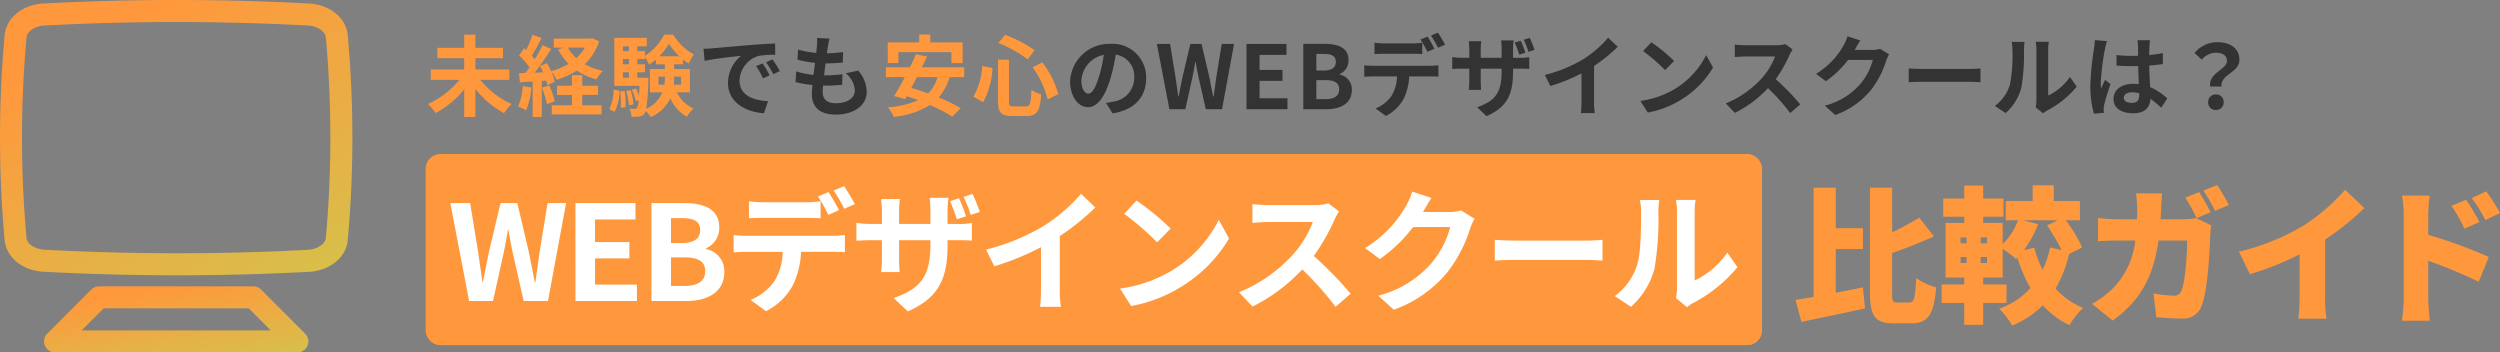
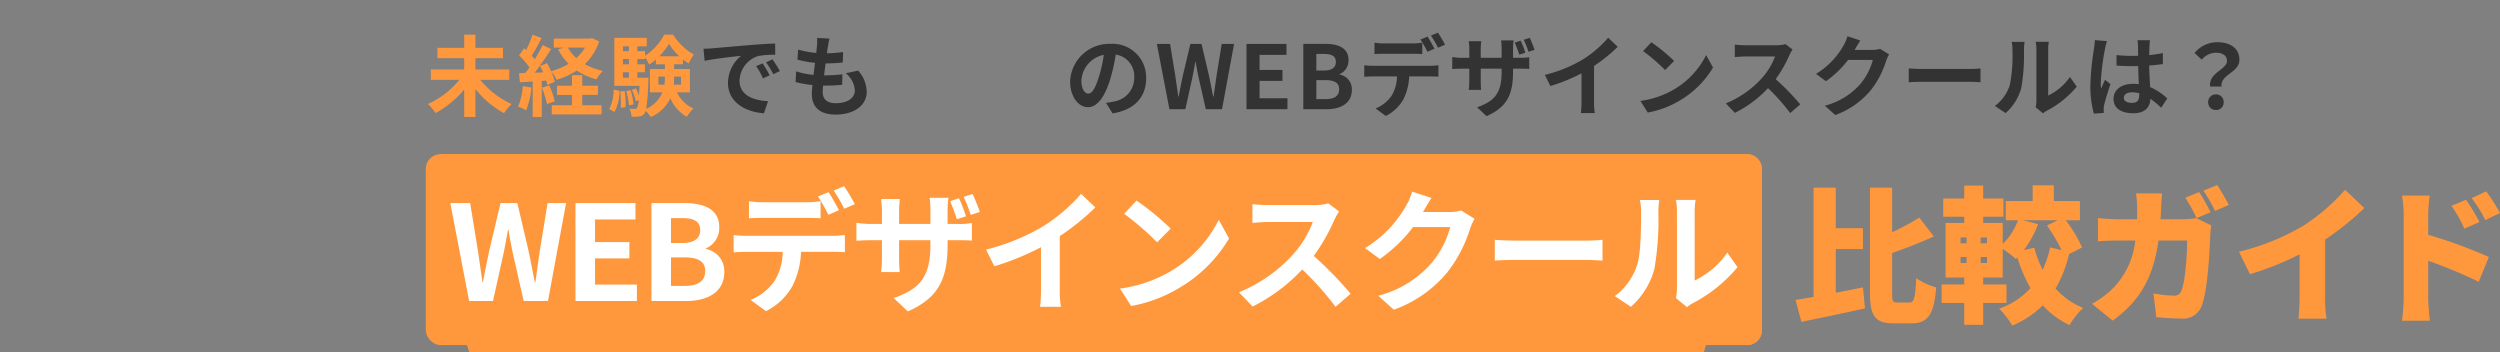
<svg xmlns="http://www.w3.org/2000/svg" width="340.54" height="48" viewBox="0 0 340.54 48">
  <rect x="0" y="0" width="340.54" height="48" fill="#808080" stroke="none" />
  <defs>
    <linearGradient id="linear-gradient" x1="0.5" x2="1.183" y2="1.067" gradientUnits="objectBoundingBox">
      <stop offset="0" stop-color="#ff983c" />
      <stop offset="1" stop-color="#d0c74d" />
    </linearGradient>
  </defs>
  <g id="Group_94306" data-name="Group 94306" transform="translate(-129 -13)">
    <g id="アートワーク_496" data-name="アートワーク 496" transform="translate(152.908 36.908)">
      <g id="Group_88730" data-name="Group 88730" transform="translate(-23.908 -23.908)">
-         <path id="Path_275925" data-name="Path 275925" d="M47.422,5.379l-.049-.559c-.206-2.369-2.434-4.2-5.3-4.342L41.347.441a341.307,341.307,0,0,0-34.694,0L5.925.478C3.061.625.834,2.451.628,4.82L.579,5.38a154.823,154.823,0,0,0,0,26.74l.048.553c.207,2.374,2.44,4.2,5.309,4.343l1.42.07c5.569.276,11.177.413,16.785.413,6,0,11.993-.157,17.947-.472,2.856-.151,5.079-1.977,5.285-4.342l.049-.565A154.833,154.833,0,0,0,47.422,5.379ZM44.432,31.86l-.049.565c-.071.817-1.172,1.538-2.454,1.605A338.032,338.032,0,0,1,7.5,34.088l-1.42-.07c-1.29-.064-2.4-.784-2.468-1.606l-.048-.553a151.783,151.783,0,0,1,0-26.22l.049-.559c.071-.82,1.175-1.54,2.461-1.606l.729-.037C12.511,3.146,18.255,3,24,3s11.49.146,17.194.437l.728.037c1.286.066,2.39.786,2.461,1.606l.049.559A151.792,151.792,0,0,1,44.432,31.86Z" transform="translate(0 0)" fill="url(#linear-gradient)" />
-         <path id="Path_275926" data-name="Path 275926" d="M69.553,260.437A1.5,1.5,0,0,0,68.492,260h-21a1.5,1.5,0,0,0-1.061.439l-6,6A1.5,1.5,0,0,0,41.49,269h33a1.5,1.5,0,0,0,1.061-2.561ZM45.112,266l3-3H67.871l3,3Z" transform="translate(-33.991 -220.998)" fill="url(#linear-gradient)" />
-       </g>
+         </g>
    </g>
    <g id="Group_88731" data-name="Group 88731">
      <path id="Path_461422" data-name="Path 461422" d="M6.06-8.44h3.7v-2.84H6.06V-16.8H3.04V-1.92c-.9.16-1.74.3-2.46.4l.8,3C3.86.96,7.08.3,10.04-.36L9.76-3.22c-1.22.24-2.48.5-3.7.74Zm8.4,7.28c-.66,0-.72-.14-.72-1.32V-7.9c1.86-.66,3.9-1.44,5.68-2.26l-1.98-2.56a38.683,38.683,0,0,1-3.7,2V-16.8H10.72V-2.5c0,3.22.72,4.18,3.26,4.18H16.4c2.3,0,3.06-1.4,3.34-4.9a8.643,8.643,0,0,1-2.72-1.26c-.14,2.64-.26,3.32-.92,3.32ZM31.68-8.3a13.791,13.791,0,0,0,1.94-3.54l-2.04-.52h4.7l-1.44.7A26.353,26.353,0,0,1,36.82-8.3l-1.56-.36a13.921,13.921,0,0,1-1.02,3.04,15,15,0,0,1-1.14-3Zm-5.02-.92H25.8v-.8h.86Zm0,2.68H25.8v-.82h.86Zm-3.6-.82h.82v.82h-.82Zm0-2.66h.82v.8h-.82ZM39.62-8.66a20.314,20.314,0,0,0-2.22-3.7h1.92v-2.62H35.76v-2.14H32.88v2.14H29.22v2.62h1.66A8.764,8.764,0,0,1,28.8-9.12V-12H26.14v-.84H28.9v-2.48H26.14v-1.76H23.56v1.76H20.7v2.48h2.86V-12H21.02v7.44h2.54v.94H20.48V-1.1h3.08V1.88h2.58V-1.1h3.18V-3.62H26.14v-.94H28.8v-3.9a14.5,14.5,0,0,1,1.8,1.38l.2-.2a20.678,20.678,0,0,0,1.78,4.16,10.307,10.307,0,0,1-4.26,2.8,11.608,11.608,0,0,1,1.78,2.3A12.6,12.6,0,0,0,34.26-.78a11.53,11.53,0,0,0,3.64,2.7A10.532,10.532,0,0,1,39.76-.42,10.16,10.16,0,0,1,36-3.06a16.947,16.947,0,0,0,1.84-4.7ZM55.56-16.2l-1.88.76a27.1,27.1,0,0,1,1.54,2.78l1.9-.8C56.76-14.16,56.06-15.46,55.56-16.2Zm2.46-.96-1.88.76a22.309,22.309,0,0,1,1.58,2.76l1.88-.8A28.545,28.545,0,0,0,58.02-17.16Zm-7.5,1.14H46.96a16.532,16.532,0,0,1,.16,1.94c0,.54,0,1.08-.02,1.58H44.6c-.76,0-1.9-.06-2.82-.16V-9.5c.92-.08,2.2-.1,2.82-.1h2.26a10.927,10.927,0,0,1-2.94,6.4A12.573,12.573,0,0,1,40.96-.98L43.78,1.3c3.7-2.66,5.52-5.84,6.24-10.9h3.9c0,2.18-.28,5.66-.76,6.76a.983.983,0,0,1-1.1.74,15.665,15.665,0,0,1-2.72-.3L49.72.84c.94.08,2.14.18,3.38.18A2.666,2.666,0,0,0,55.9-.7c.84-2.1,1.1-7.56,1.18-9.86a9.178,9.178,0,0,1,.14-1.1l-2.06-1a9.893,9.893,0,0,1-1.66.16H50.3c.04-.52.06-1.08.08-1.64C50.4-14.62,50.46-15.54,50.52-16.02ZM60.98-8.08l1.5,3.06a39.713,39.713,0,0,0,6.76-2.7v5.86a27,27,0,0,1-.16,2.9h3.84a14.936,14.936,0,0,1-.2-2.9V-9.74a38.49,38.49,0,0,0,5.34-4.28l-2.62-2.5a26.9,26.9,0,0,1-5.72,4.92A31.7,31.7,0,0,1,60.98-8.08Zm30.94-7.08-2,.84a16.32,16.32,0,0,1,1.76,3.1l2.06-.9A30.5,30.5,0,0,0,91.92-15.16Zm2.74-1.14-1.98.92a17.555,17.555,0,0,1,1.86,3l2-.98A25.017,25.017,0,0,0,94.66-16.3ZM83.42-1.7a22.453,22.453,0,0,1-.24,3.02h3.8c-.1-.9-.22-2.48-.22-3.02V-6.84a62.374,62.374,0,0,1,6.88,2.86l1.38-3.38a66.124,66.124,0,0,0-8.26-3.02v-2.74a23.779,23.779,0,0,1,.2-2.6H83.18a13.972,13.972,0,0,1,.24,2.6Z" transform="translate(373 55.366)" fill="#ff983c" />
      <path id="Path_461417" data-name="Path 461417" d="M11.376-4V-5.412H6.756V-6.948h3.756V-8.364H6.756v-1.788H5.232v1.788H1.584v1.416H5.232v1.536H.684V-4H4.572A11.692,11.692,0,0,1,.288-.708,7.807,7.807,0,0,1,1.332.528a13.178,13.178,0,0,0,3.9-3.216V1.056H6.756V-2.76a12.645,12.645,0,0,0,3.9,3.3A6.8,6.8,0,0,1,11.688-.7,11.71,11.71,0,0,1,7.416-4Zm1.836.852A8.725,8.725,0,0,1,12.576-.36a7.053,7.053,0,0,1,1.092.516,11.1,11.1,0,0,0,.72-3.1Zm2.6.216a14.2,14.2,0,0,1,.7,2.232l1.056-.384a13.23,13.23,0,0,0-.744-2.16Zm5.5.984h2.136V-3.2H21.312V-4.632h-1.4V-3.2h-2.04v1.26h2.04v1.4H17.16V.708h6.78V-.54H21.312Zm.372-6.444A6.068,6.068,0,0,1,20.508-6.96a5.435,5.435,0,0,1-1.152-1.428Zm.972-1.284-.252.06H17.436v1.224H18.8l-.768.252A7.779,7.779,0,0,0,19.452-6.18a9.2,9.2,0,0,1-2.388,1,11.832,11.832,0,0,0-.552-1.1l-.948.4c.144.264.288.564.42.864l-1.152.048c.756-.972,1.584-2.184,2.244-3.228l-1.164-.54A21.762,21.762,0,0,1,14.844-6.8c-.12-.144-.252-.312-.408-.48.432-.672.912-1.6,1.344-2.412l-1.236-.456a15.212,15.212,0,0,1-.876,2.088c-.1-.084-.192-.168-.276-.24l-.684.972A11.775,11.775,0,0,1,14.124-5.7c-.192.276-.384.54-.564.768L12.7-4.9l.12,1.236,1.74-.108V1.056h1.236V-3.852L16.4-3.9a5.753,5.753,0,0,1,.156.612l1.008-.456a7.164,7.164,0,0,0-.492-1.416,5.594,5.594,0,0,1,.756,1.152,10.76,10.76,0,0,0,2.736-1.26,8.791,8.791,0,0,0,2.676,1.2A5.732,5.732,0,0,1,24.12-5.22a8.564,8.564,0,0,1-2.46-.912A7.617,7.617,0,0,0,23.616-9.24ZM25.7.372a5.711,5.711,0,0,0,.672-2.88l-.792-.156a5.575,5.575,0,0,1-.6,2.64Zm.78-2.784a14.2,14.2,0,0,1,.084,2.22l.648-.084a11.752,11.752,0,0,0-.12-2.2Zm.816-.06a9.027,9.027,0,0,1,.372,1.944L28.3-.66a9.884,9.884,0,0,0-.4-1.932Zm1.512-1.812v-.744h1.044v-1.08H28.812v-.72h1.044V-7.1a6.592,6.592,0,0,1,.564,1.02,7.059,7.059,0,0,0,.924-.684v.648h1.224v.648h-2.04V-2.3h1.7A4.237,4.237,0,0,1,30.024-.048a29.479,29.479,0,0,0,.288-3.768c.012-.156.012-.468.012-.468Zm-1.956-.744h.816v.744h-.816Zm.816-1.8v.72h-.816v-.72Zm0-1.74v.66h-.816v-.66Zm4.14,1.356a8.966,8.966,0,0,0,1.32-1.7,8.518,8.518,0,0,0,1.4,1.7ZM34.764-4.44v1.1H33.78a10.521,10.521,0,0,0,.048-1.056V-4.44Zm-3.072,1.1v-1.1h.876V-4.4A6.477,6.477,0,0,1,32.5-3.336ZM35.976-2.3V-5.472H33.828V-6.12h1.2v-.66a5.452,5.452,0,0,0,.78.552,8.31,8.31,0,0,1,.708-1.224,7.748,7.748,0,0,1-2.82-2.7H32.472a7.66,7.66,0,0,1-2.616,2.88v-.636H28.812v-.66H30.1V-9.72H25.68v6.54h3.432c-.024.516-.048.96-.072,1.32a6.927,6.927,0,0,0-.408-.972l-.564.192a7.032,7.032,0,0,1,.54,1.548l.384-.144a2.792,2.792,0,0,1-.2,1.044.358.358,0,0,1-.324.156,6.8,6.8,0,0,1-.732-.048,2.741,2.741,0,0,1,.288,1.1A4.67,4.67,0,0,0,29.076.984a.953.953,0,0,0,.72-.42.977.977,0,0,0,.156-.336,4.775,4.775,0,0,1,.7.84,5.27,5.27,0,0,0,2.664-2.556,5.2,5.2,0,0,0,2.244,2.52,5.552,5.552,0,0,1,.9-1.128A4.516,4.516,0,0,1,34.212-2.3Z" transform="translate(187 27.875)" fill="#ff983c" />
      <path id="Path_461418" data-name="Path 461418" d="M.828-8.232.984-6.588c1.392-.3,3.84-.564,4.968-.684A4.8,4.8,0,0,0,4.164-3.564C4.164-.96,6.54.384,9.06.552l.564-1.644c-2.04-.108-3.888-.816-3.888-2.8A3.647,3.647,0,0,1,8.28-7.248,12.466,12.466,0,0,1,10.6-7.416l-.012-1.536c-.852.036-2.16.108-3.4.216-2.2.18-4.176.36-5.184.444C1.776-8.268,1.308-8.244.828-8.232ZM8.88-6.24l-.888.372A9.259,9.259,0,0,1,8.928-4.2l.912-.408A14.894,14.894,0,0,0,8.88-6.24Zm1.344-.552-.876.408a10.557,10.557,0,0,1,.984,1.62l.9-.432A17.95,17.95,0,0,0,10.224-6.792Zm7.764-2.82-1.692-.1a6.428,6.428,0,0,1-.012,1.068c-.024.276-.06.6-.1.972a11.333,11.333,0,0,1-2.472-.456l-.084,1.38a14.091,14.091,0,0,0,2.388.432c-.06.54-.132,1.1-.2,1.644a11.027,11.027,0,0,1-2.364-.48L13.368-3.7a13.426,13.426,0,0,0,2.3.4c-.048.492-.084.924-.084,1.212,0,2,1.332,2.82,3.216,2.82,2.628,0,4.26-1.3,4.26-3.108A4.473,4.473,0,0,0,21.9-5.256l-1.692.36a3.273,3.273,0,0,1,1.236,2.328c0,.984-.912,1.752-2.592,1.752-1.176,0-1.788-.528-1.788-1.524,0-.216.024-.516.048-.876h.48c.756,0,1.452-.048,2.124-.108l.036-1.428a20.788,20.788,0,0,1-2.412.144h-.084c.06-.54.132-1.1.2-1.632a21.627,21.627,0,0,0,2.34-.12l.048-1.428a16.926,16.926,0,0,1-2.2.168c.048-.4.1-.72.132-.924A10.742,10.742,0,0,1,17.988-9.612Z" transform="translate(224 27.875)" fill="#333" />
-       <path id="Path_461420" data-name="Path 461420" d="M2.376-7.776H9.6v1.5h1.524V-9.1H6.72v-1.068H5.208V-9.1H.924v2.82H2.376ZM7.692-4.368a4.761,4.761,0,0,1-1.26,2.22C5.64-2.436,4.86-2.7,4.128-2.9c.252-.468.516-.96.768-1.464Zm3.648,0V-5.712H5.568c.252-.5.492-1,.708-1.464l-1.5-.312c-.24.552-.528,1.164-.84,1.776H.672v1.344h2.58C2.736-3.4,2.232-2.484,1.8-1.788l1.488.408.228-.4c.5.168,1.02.36,1.548.552A12.579,12.579,0,0,1,.936-.252a5.827,5.827,0,0,1,.816,1.3A11.717,11.717,0,0,0,6.672-.564,20.609,20.609,0,0,1,9.72,1.02L10.86-.144a22.055,22.055,0,0,0-3-1.452A7.282,7.282,0,0,0,9.348-4.368Zm9.324-1.344a12.781,12.781,0,0,1,2.04,4.38l1.452-.72a12.826,12.826,0,0,0-2.172-4.32ZM13.8-5.892a9.259,9.259,0,0,1-1.212,4.176l1.332.768A11,11,0,0,0,15.2-5.6Zm2.184-3.12A16.035,16.035,0,0,1,19.992-6.78l.936-1.26a17.737,17.737,0,0,0-4.02-2.088Zm-.036,2.268v5.7c0,1.5.42,1.968,1.944,1.968h1.956c1.44,0,1.824-.708,1.98-2.94A4.357,4.357,0,0,1,20.5-2.64c-.084,1.884-.18,2.256-.768,2.256H18.084c-.564,0-.648-.084-.648-.66v-5.7Z" transform="translate(249 27.875)" fill="#ff983c" />
      <path id="Path_461419" data-name="Path 461419" d="M11.124-4.224A4.57,4.57,0,0,0,6.276-8.9,5.332,5.332,0,0,0,.768-3.768C.768-1.74,1.872-.276,3.2-.276c1.308,0,2.34-1.488,3.06-3.912a24.268,24.268,0,0,0,.72-3.252A2.967,2.967,0,0,1,9.5-4.272,3.256,3.256,0,0,1,6.768-1.056a9.229,9.229,0,0,1-1.116.192l.9,1.428C9.576.1,11.124-1.692,11.124-4.224Zm-8.82.3A3.777,3.777,0,0,1,5.352-7.4a18.012,18.012,0,0,1-.636,2.9c-.492,1.62-.96,2.376-1.464,2.376C2.784-2.124,2.3-2.712,2.3-3.924ZM14.292,0h2.172l.972-4.392c.144-.7.264-1.38.384-2.064h.048c.108.684.24,1.368.384,2.064l1,4.392h2.208L23.1-8.892H21.42l-.708,4.344c-.132.924-.264,1.872-.4,2.832h-.06c-.192-.96-.372-1.92-.564-2.832l-1.02-4.344H17.148L16.116-4.548c-.192.924-.384,1.872-.564,2.832H15.5c-.132-.96-.276-1.9-.408-2.832l-.708-4.344h-1.8Zm10.5,0h5.58V-1.488h-3.8V-3.864h3.12V-5.352h-3.12V-7.4H30.24V-8.892H24.792Zm7.74,0H35.7c1.956,0,3.444-.828,3.444-2.616a2.019,2.019,0,0,0-1.668-2.1v-.06A2.014,2.014,0,0,0,38.688-6.7c0-1.656-1.392-2.2-3.216-2.2h-2.94Zm1.776-5.268V-7.524h1.056c1.068,0,1.6.312,1.6,1.092,0,.708-.492,1.164-1.62,1.164Zm0,3.9V-3.96h1.236c1.224,0,1.872.372,1.872,1.236,0,.924-.66,1.356-1.872,1.356Zm7.92-7.692v1.548c.36-.024.876-.036,1.284-.036h3.924c.42,0,.888.012,1.3.036V-9.06a9.419,9.419,0,0,1-1.3.1H43.512A8.978,8.978,0,0,1,42.228-9.06ZM40.836-5.988v1.572c.336-.024.8-.048,1.152-.048h3.3a5.157,5.157,0,0,1-.744,2.652A4.9,4.9,0,0,1,42.372-.1l1.4,1.02a5.687,5.687,0,0,0,2.412-2.3,7.613,7.613,0,0,0,.768-3.084h2.892c.336,0,.792.012,1.092.036v-1.56a9.075,9.075,0,0,1-1.092.072h-7.86A9.136,9.136,0,0,1,40.836-5.988Zm8.616-3.9-.96.4a15.279,15.279,0,0,1,.948,1.668l.96-.42C50.172-8.688,49.752-9.444,49.452-9.888Zm1.416-.54-.948.4a14.157,14.157,0,0,1,.96,1.656l.96-.42A18.769,18.769,0,0,0,50.868-10.428ZM62.136-9.336l-.8.264a15.89,15.89,0,0,1,.612,1.644l.828-.264A12.168,12.168,0,0,0,62.136-9.336Zm1.236-.384-.816.264A10.748,10.748,0,0,1,63.2-7.824l.828-.264C63.876-8.544,63.6-9.24,63.372-9.72ZM61.1-5.124v-.4H62c.624,0,1.044.012,1.308.036v-1.6A7.111,7.111,0,0,1,61.992-7H61.1v-1.26a7.707,7.707,0,0,1,.084-1.116H59.472a7.919,7.919,0,0,1,.072,1.116V-7H56.7V-8.172a9.57,9.57,0,0,1,.072-1.092h-1.7c.036.372.072.732.072,1.08V-7H54.12a7.935,7.935,0,0,1-1.3-.108v1.632c.264-.012.7-.048,1.3-.048h1.02v1.632a9.7,9.7,0,0,1-.072,1.26h1.68c-.012-.24-.048-.72-.048-1.26V-5.52h2.844v.456c0,2.952-1.02,3.984-3.336,4.8L57.492.948C60.4-.336,61.1-2.148,61.1-5.124Zm4.332.456.756,1.512a24.045,24.045,0,0,0,4.236-1.728v3.84A13.44,13.44,0,0,1,70.344.528h1.9a8.25,8.25,0,0,1-.108-1.572V-5.892A22.011,22.011,0,0,0,75.36-8.5l-1.3-1.236A15.384,15.384,0,0,1,70.68-6.816,19.3,19.3,0,0,1,65.436-4.668ZM79.944-9.12l-1.128,1.2a24.951,24.951,0,0,1,3,2.592L83.04-6.576A24.236,24.236,0,0,0,79.944-9.12Zm-1.5,7.992L79.452.456A13,13,0,0,0,83.9-1.236a12.76,12.76,0,0,0,4.44-4.44l-.936-1.692A11.3,11.3,0,0,1,83.04-2.7,12.368,12.368,0,0,1,78.444-1.128ZM99.18-8.136,98.2-8.868a4.3,4.3,0,0,1-1.236.156H92.724A13.406,13.406,0,0,1,91.308-8.8v1.7c.252-.012.912-.084,1.416-.084h4.068A9.3,9.3,0,0,1,95-4.236a13.452,13.452,0,0,1-4.92,3.444L91.32.5a15.807,15.807,0,0,0,4.512-3.372,27.364,27.364,0,0,1,3.024,3.4L100.224-.66a33.735,33.735,0,0,0-3.348-3.432,17.643,17.643,0,0,0,1.884-3.3A5.67,5.67,0,0,1,99.18-8.136Zm9.228-1.224-1.752-.576a5.773,5.773,0,0,1-.54,1.26,10.566,10.566,0,0,1-3.744,3.864l1.344,1a13.678,13.678,0,0,0,3.024-2.9h3.372a8.53,8.53,0,0,1-1.7,3.276A9.564,9.564,0,0,1,103.572-.48L104.988.792a11.2,11.2,0,0,0,4.848-3.384A12.52,12.52,0,0,0,111.924-6.6a4.8,4.8,0,0,1,.4-.864L111.1-8.22a3.848,3.848,0,0,1-1.044.144H107.64c.012-.024.024-.036.036-.06C107.82-8.4,108.132-8.94,108.408-9.36ZM115-5.556v1.884c.444-.036,1.248-.06,1.932-.06h6.444c.5,0,1.116.048,1.4.06V-5.556c-.312.024-.84.072-1.4.072h-6.444C116.3-5.484,115.428-5.52,115-5.556ZM132.288-.264,133.3.564a2.564,2.564,0,0,1,.516-.36,13.213,13.213,0,0,0,4.068-3.276l-.924-1.32a7.6,7.6,0,0,1-2.964,2.532V-8.136a6.094,6.094,0,0,1,.084-1.044h-1.788a5.321,5.321,0,0,1,.1,1.032v7A4.566,4.566,0,0,1,132.288-.264Zm-5.556-.18L128.2.528a7.036,7.036,0,0,0,2.136-3.444,26.477,26.477,0,0,0,.36-5.16,7.905,7.905,0,0,1,.084-1.092h-1.764a4.554,4.554,0,0,1,.108,1.1,20.678,20.678,0,0,1-.348,4.752A5.661,5.661,0,0,1,126.732-.444ZM144.3-1.56c0-.456.456-.744,1.14-.744a3.7,3.7,0,0,1,.96.132v.216c0,.708-.252,1.092-.984,1.092C144.78-.864,144.3-1.068,144.3-1.56ZM147.864-9.4h-1.716a5.1,5.1,0,0,1,.084.792c0,.252.012.744.012,1.332-.276.012-.564.012-.84.012a20,20,0,0,1-2.1-.108V-5.94c.708.048,1.392.072,2.1.072.276,0,.564,0,.852-.012.012.852.06,1.728.084,2.472a5.338,5.338,0,0,0-.78-.048c-1.632,0-2.664.84-2.664,2.052,0,1.26,1.032,1.956,2.688,1.956,1.62,0,2.268-.816,2.34-1.968A12.586,12.586,0,0,1,149.388-.2l.828-1.26a7.854,7.854,0,0,0-2.328-1.548c-.048-.816-.108-1.776-.132-2.94.66-.048,1.284-.12,1.86-.2v-1.5a16.442,16.442,0,0,1-1.86.276c.012-.528.024-.972.036-1.236A7.518,7.518,0,0,1,147.864-9.4Zm-5.856.132-1.656-.144a11.448,11.448,0,0,1-.12,1.176,38.005,38.005,0,0,0-.492,5,14.1,14.1,0,0,0,.48,3.84L141.576.5c-.012-.168-.024-.372-.024-.492a3.349,3.349,0,0,1,.06-.564c.144-.648.528-1.872.864-2.856l-.732-.6c-.18.408-.384.816-.54,1.236a5.673,5.673,0,0,1-.048-.78,32.034,32.034,0,0,1,.576-4.644A7.794,7.794,0,0,1,142.008-9.264Zm14.052,6.18h1.548c-.18-1.668,2.436-1.872,2.436-3.636,0-1.6-1.272-2.4-3.012-2.4a3.992,3.992,0,0,0-3.1,1.464l.984.912a2.544,2.544,0,0,1,1.92-.948c.936,0,1.512.408,1.512,1.128C158.352-5.4,155.808-4.968,156.06-3.084Zm.78,3.192A1.014,1.014,0,0,0,157.9-.948a1.018,1.018,0,0,0-1.056-1.068,1.024,1.024,0,0,0-1.056,1.068A1.014,1.014,0,0,0,156.84.108Z" transform="translate(274 27.875)" fill="#333" />
      <rect id="Rectangle_14780" data-name="Rectangle 14780" width="182" height="26" rx="2" transform="translate(187 34)" fill="#ff983c" />
-       <path id="Rectangle_14780_-_Outline" data-name="Rectangle 14780 - Outline" d="M2,1A1,1,0,0,0,1,2V24a1,1,0,0,0,1,1H180a1,1,0,0,0,1-1V2a1,1,0,0,0-1-1H2M2,0H180a2,2,0,0,1,2,2V24a2,2,0,0,1-2,2H2a2,2,0,0,1-2-2V2A2,2,0,0,1,2,0Z" transform="translate(187 34)" fill="#ff983c" />
+       <path id="Rectangle_14780_-_Outline" data-name="Rectangle 14780 - Outline" d="M2,1A1,1,0,0,0,1,2V24a1,1,0,0,0,1,1H180a1,1,0,0,0,1-1V2a1,1,0,0,0-1-1H2M2,0H180a2,2,0,0,1,2,2V24a2,2,0,0,1-2,2a2,2,0,0,1-2-2V2A2,2,0,0,1,2,0Z" transform="translate(187 34)" fill="#ff983c" />
      <path id="Path_461421" data-name="Path 461421" d="M2.9,0H6.156L7.614-6.588c.216-1.044.4-2.07.576-3.1h.072c.162,1.026.36,2.052.576,3.1L10.332,0h3.312L16.11-13.338H13.59L12.528-6.822c-.2,1.386-.4,2.808-.594,4.248h-.09c-.288-1.44-.558-2.88-.846-4.248l-1.53-6.516H7.182L5.634-6.822c-.288,1.386-.576,2.808-.846,4.248H4.716c-.2-1.44-.414-2.844-.612-4.248L3.042-13.338H.342Zm14.49,0h8.37V-2.232H20.052V-5.8h4.68V-8.028h-4.68v-3.078H25.56v-2.232H17.388Zm10.35,0H32.49c2.934,0,5.166-1.242,5.166-3.924a3.029,3.029,0,0,0-2.5-3.15v-.09a3.022,3.022,0,0,0,1.818-2.88c0-2.484-2.088-3.294-4.824-3.294h-4.41ZM30.4-7.9v-3.384h1.584c1.6,0,2.394.468,2.394,1.638,0,1.062-.738,1.746-2.43,1.746Zm0,5.85V-5.94h1.854c1.836,0,2.808.558,2.808,1.854,0,1.386-.99,2.034-2.808,2.034ZM41.022-13.59v2.322c.54-.036,1.314-.054,1.926-.054h5.886c.63,0,1.332.018,1.944.054V-13.59a14.129,14.129,0,0,1-1.944.144H42.948A13.467,13.467,0,0,1,41.022-13.59ZM38.934-8.982v2.358c.5-.036,1.206-.072,1.728-.072h4.95A7.735,7.735,0,0,1,44.5-2.718,7.351,7.351,0,0,1,41.238-.144l2.106,1.53A8.531,8.531,0,0,0,46.962-2.07,11.419,11.419,0,0,0,48.114-6.7h4.338c.5,0,1.188.018,1.638.054v-2.34a13.613,13.613,0,0,1-1.638.108H40.662A13.7,13.7,0,0,1,38.934-8.982Zm12.924-5.85-1.44.594a22.918,22.918,0,0,1,1.422,2.5l1.44-.63C52.938-13.032,52.308-14.166,51.858-14.832Zm2.124-.81-1.422.594A21.237,21.237,0,0,1,54-12.564l1.44-.63A28.153,28.153,0,0,0,53.982-15.642ZM69.624-14l-1.206.4a23.834,23.834,0,0,1,.918,2.466l1.242-.4A18.252,18.252,0,0,0,69.624-14Zm1.854-.576-1.224.4a16.121,16.121,0,0,1,.972,2.448l1.242-.4C72.234-12.816,71.82-13.86,71.478-14.58Zm-3.4,6.894V-8.28h1.35c.936,0,1.566.018,1.962.054V-10.62a10.666,10.666,0,0,1-1.98.126H68.076v-1.89a11.562,11.562,0,0,1,.126-1.674H65.628a11.878,11.878,0,0,1,.108,1.674v1.89H61.47v-1.764a14.355,14.355,0,0,1,.108-1.638H59.022c.054.558.108,1.1.108,1.62v1.782H57.6a11.9,11.9,0,0,1-1.944-.162v2.448c.4-.018,1.044-.072,1.944-.072h1.53v2.448a14.557,14.557,0,0,1-.108,1.89h2.52c-.018-.36-.072-1.08-.072-1.89V-8.28h4.266V-7.6c0,4.428-1.53,5.976-5,7.2l1.926,1.818C67.014-.5,68.076-3.222,68.076-7.686ZM73.314-7l1.134,2.268A36.068,36.068,0,0,0,80.8-7.326v5.76A20.157,20.157,0,0,1,80.676.792H83.52a12.375,12.375,0,0,1-.162-2.358V-8.838A33.016,33.016,0,0,0,88.2-12.744L86.256-14.6a23.076,23.076,0,0,1-5.076,4.374A28.944,28.944,0,0,1,73.314-7Zm20.5-6.678-1.692,1.8a37.426,37.426,0,0,1,4.5,3.888L98.46-9.864A36.354,36.354,0,0,0,93.816-13.68ZM91.566-1.692,93.078.684a19.493,19.493,0,0,0,6.678-2.538,19.14,19.14,0,0,0,6.66-6.66l-1.4-2.538a16.949,16.949,0,0,1-6.552,7A18.552,18.552,0,0,1,91.566-1.692ZM121.41-12.2l-1.476-1.1a6.452,6.452,0,0,1-1.854.234h-6.354a20.11,20.11,0,0,1-2.124-.126v2.556c.378-.018,1.368-.126,2.124-.126h6.1a13.947,13.947,0,0,1-2.682,4.41,20.178,20.178,0,0,1-7.38,5.166L109.62.756A23.71,23.71,0,0,0,116.388-4.3,41.047,41.047,0,0,1,120.924.792L122.976-.99a50.6,50.6,0,0,0-5.022-5.148,26.464,26.464,0,0,0,2.826-4.95A8.5,8.5,0,0,1,121.41-12.2Zm12.582-1.836-2.628-.864a8.661,8.661,0,0,1-.81,1.89,15.849,15.849,0,0,1-5.616,5.8l2.016,1.494a20.517,20.517,0,0,0,4.536-4.356h5.058a12.8,12.8,0,0,1-2.556,4.914A14.345,14.345,0,0,1,126.738-.72l2.124,1.908a16.807,16.807,0,0,0,7.272-5.076A18.781,18.781,0,0,0,139.266-9.9a7.206,7.206,0,0,1,.594-1.3l-1.836-1.134a5.772,5.772,0,0,1-1.566.216H132.84c.018-.036.036-.054.054-.09C133.11-12.6,133.578-13.41,133.992-14.04Zm8.622,5.706v2.826c.666-.054,1.872-.09,2.9-.09h9.666c.756,0,1.674.072,2.106.09V-8.334c-.468.036-1.26.108-2.106.108h-9.666C144.576-8.226,143.262-8.28,142.614-8.334ZM167.292-.4,168.8.846a3.846,3.846,0,0,1,.774-.54,19.819,19.819,0,0,0,6.1-4.914l-1.386-1.98a11.4,11.4,0,0,1-4.446,3.8V-12.2a9.139,9.139,0,0,1,.126-1.566h-2.682a7.979,7.979,0,0,1,.144,1.548V-1.728A6.849,6.849,0,0,1,167.292-.4Zm-8.334-.27,2.2,1.458a10.554,10.554,0,0,0,3.2-5.166,39.715,39.715,0,0,0,.54-7.74,11.858,11.858,0,0,1,.126-1.638h-2.646a6.831,6.831,0,0,1,.162,1.656c0,2.178-.018,5.58-.522,7.128A8.491,8.491,0,0,1,158.958-.666Z" transform="translate(190 54)" fill="#fff" />
    </g>
  </g>
</svg>